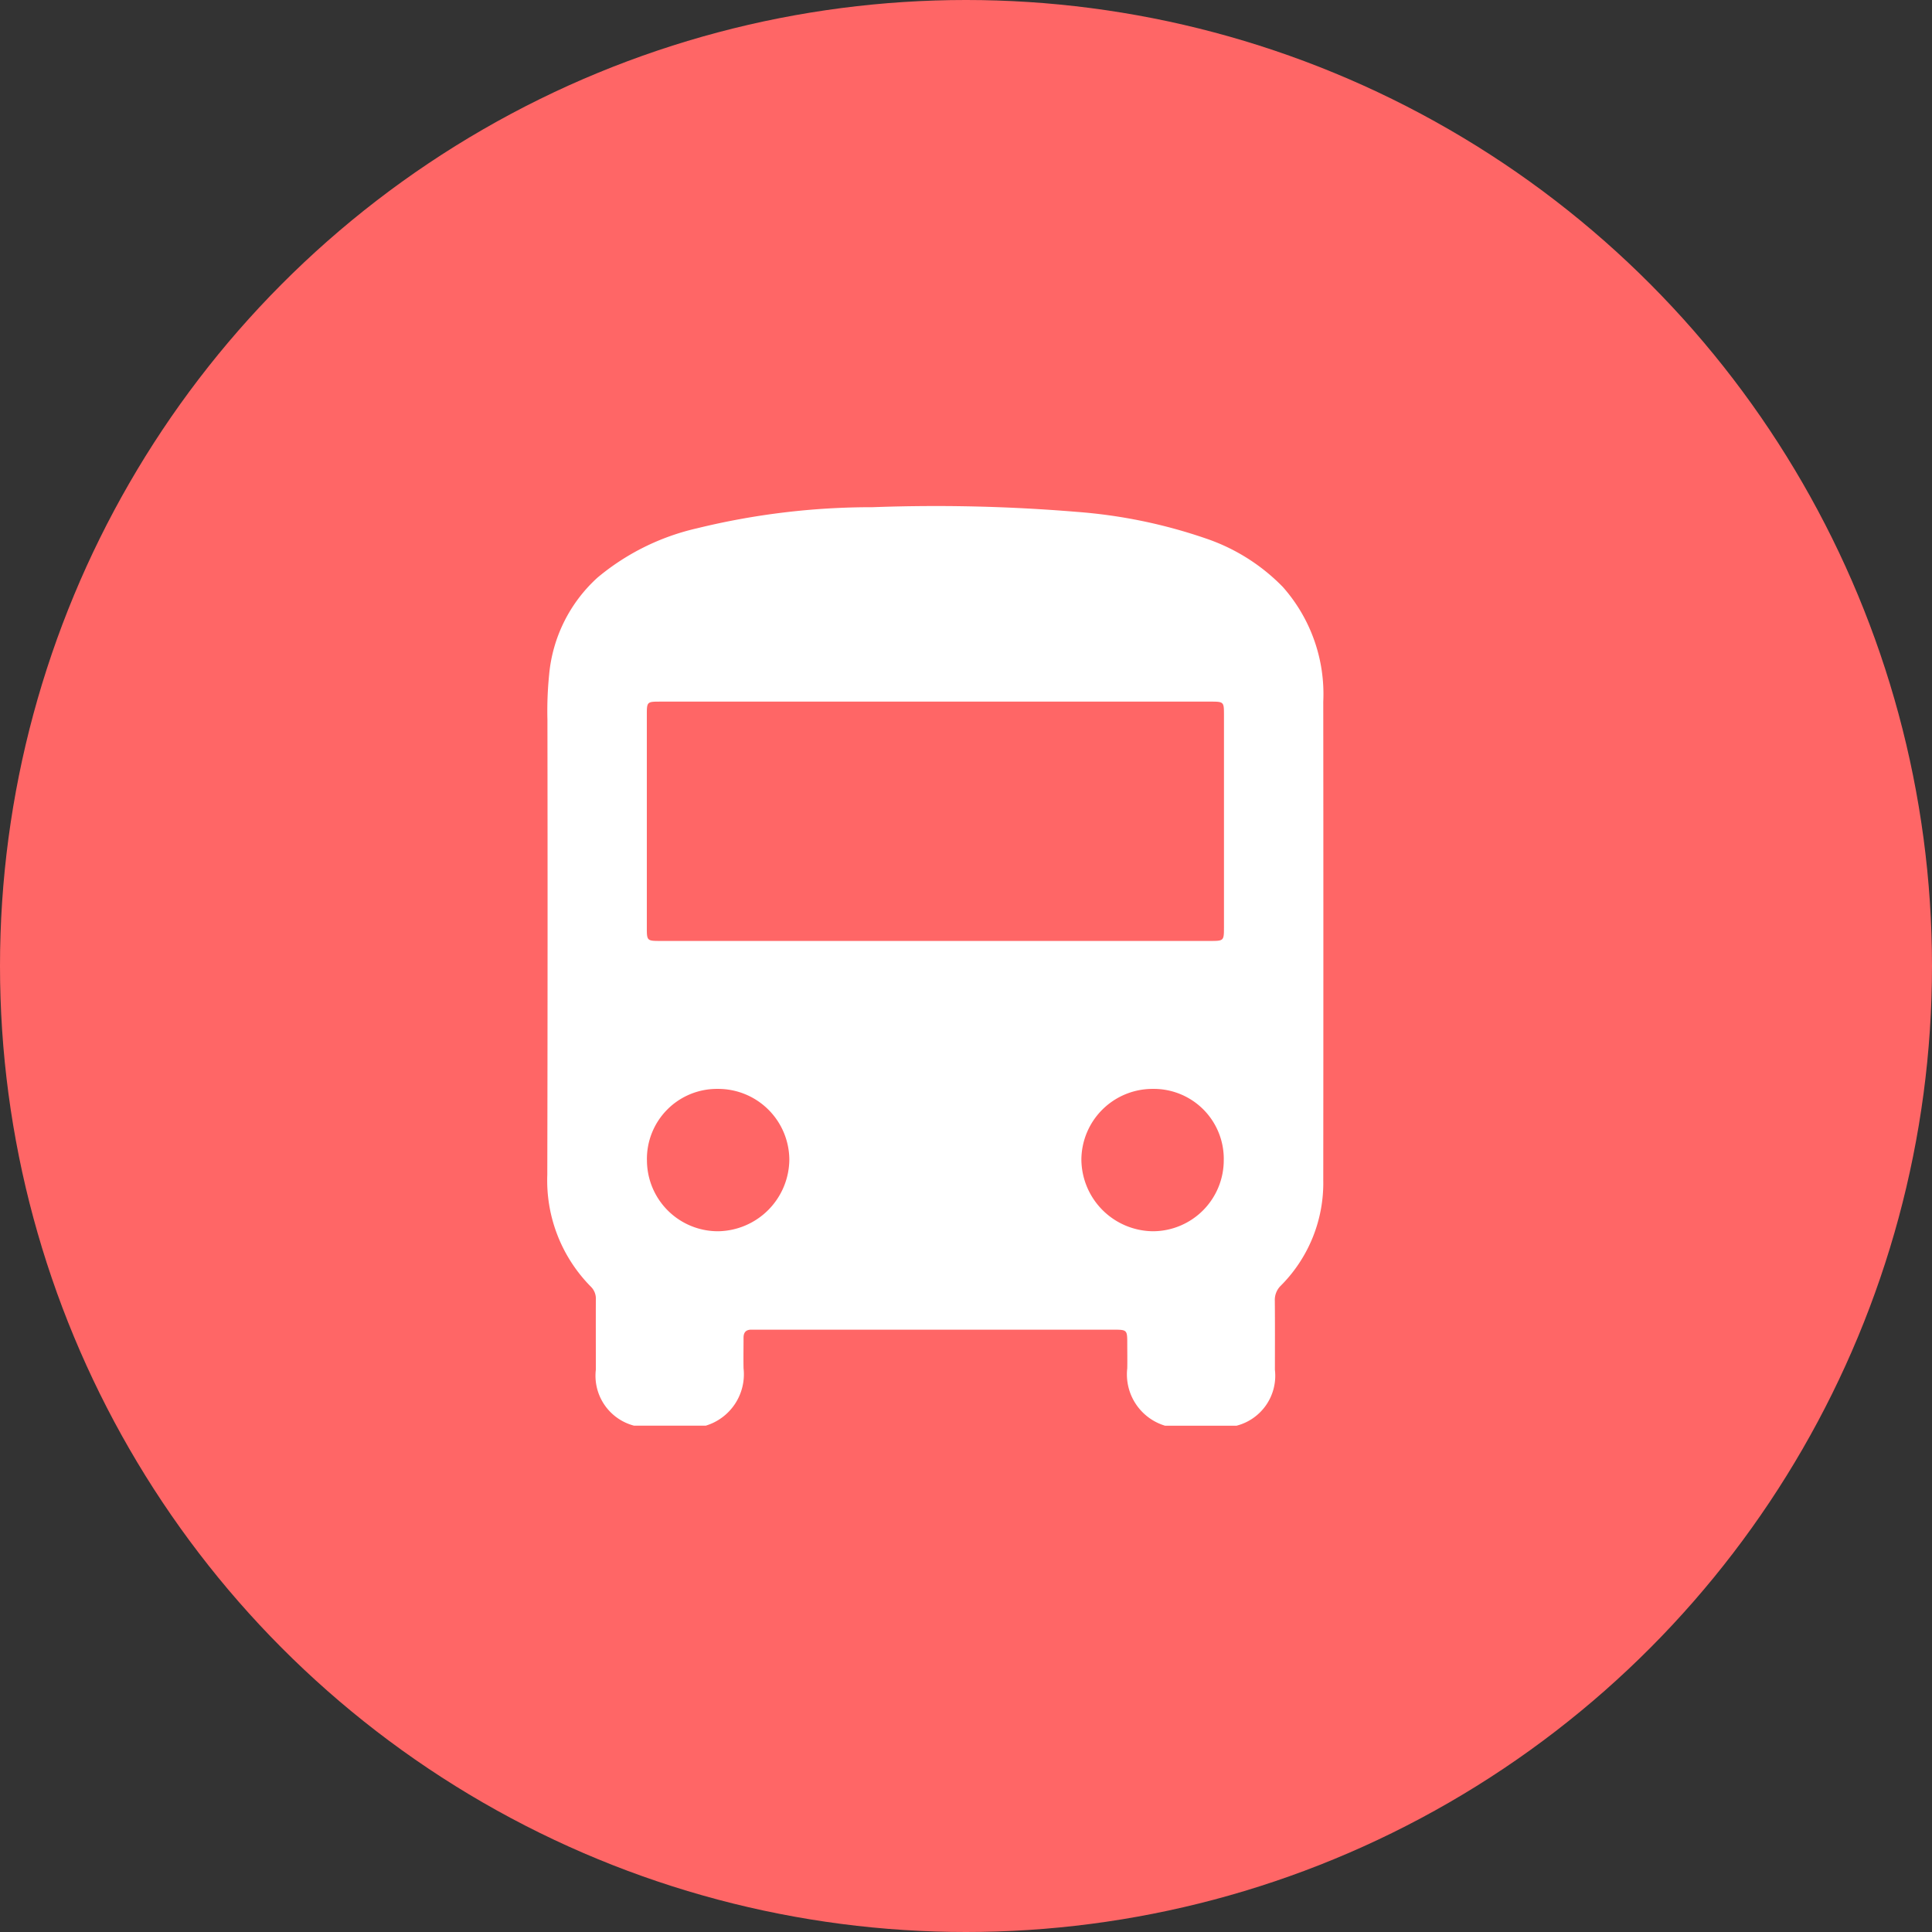
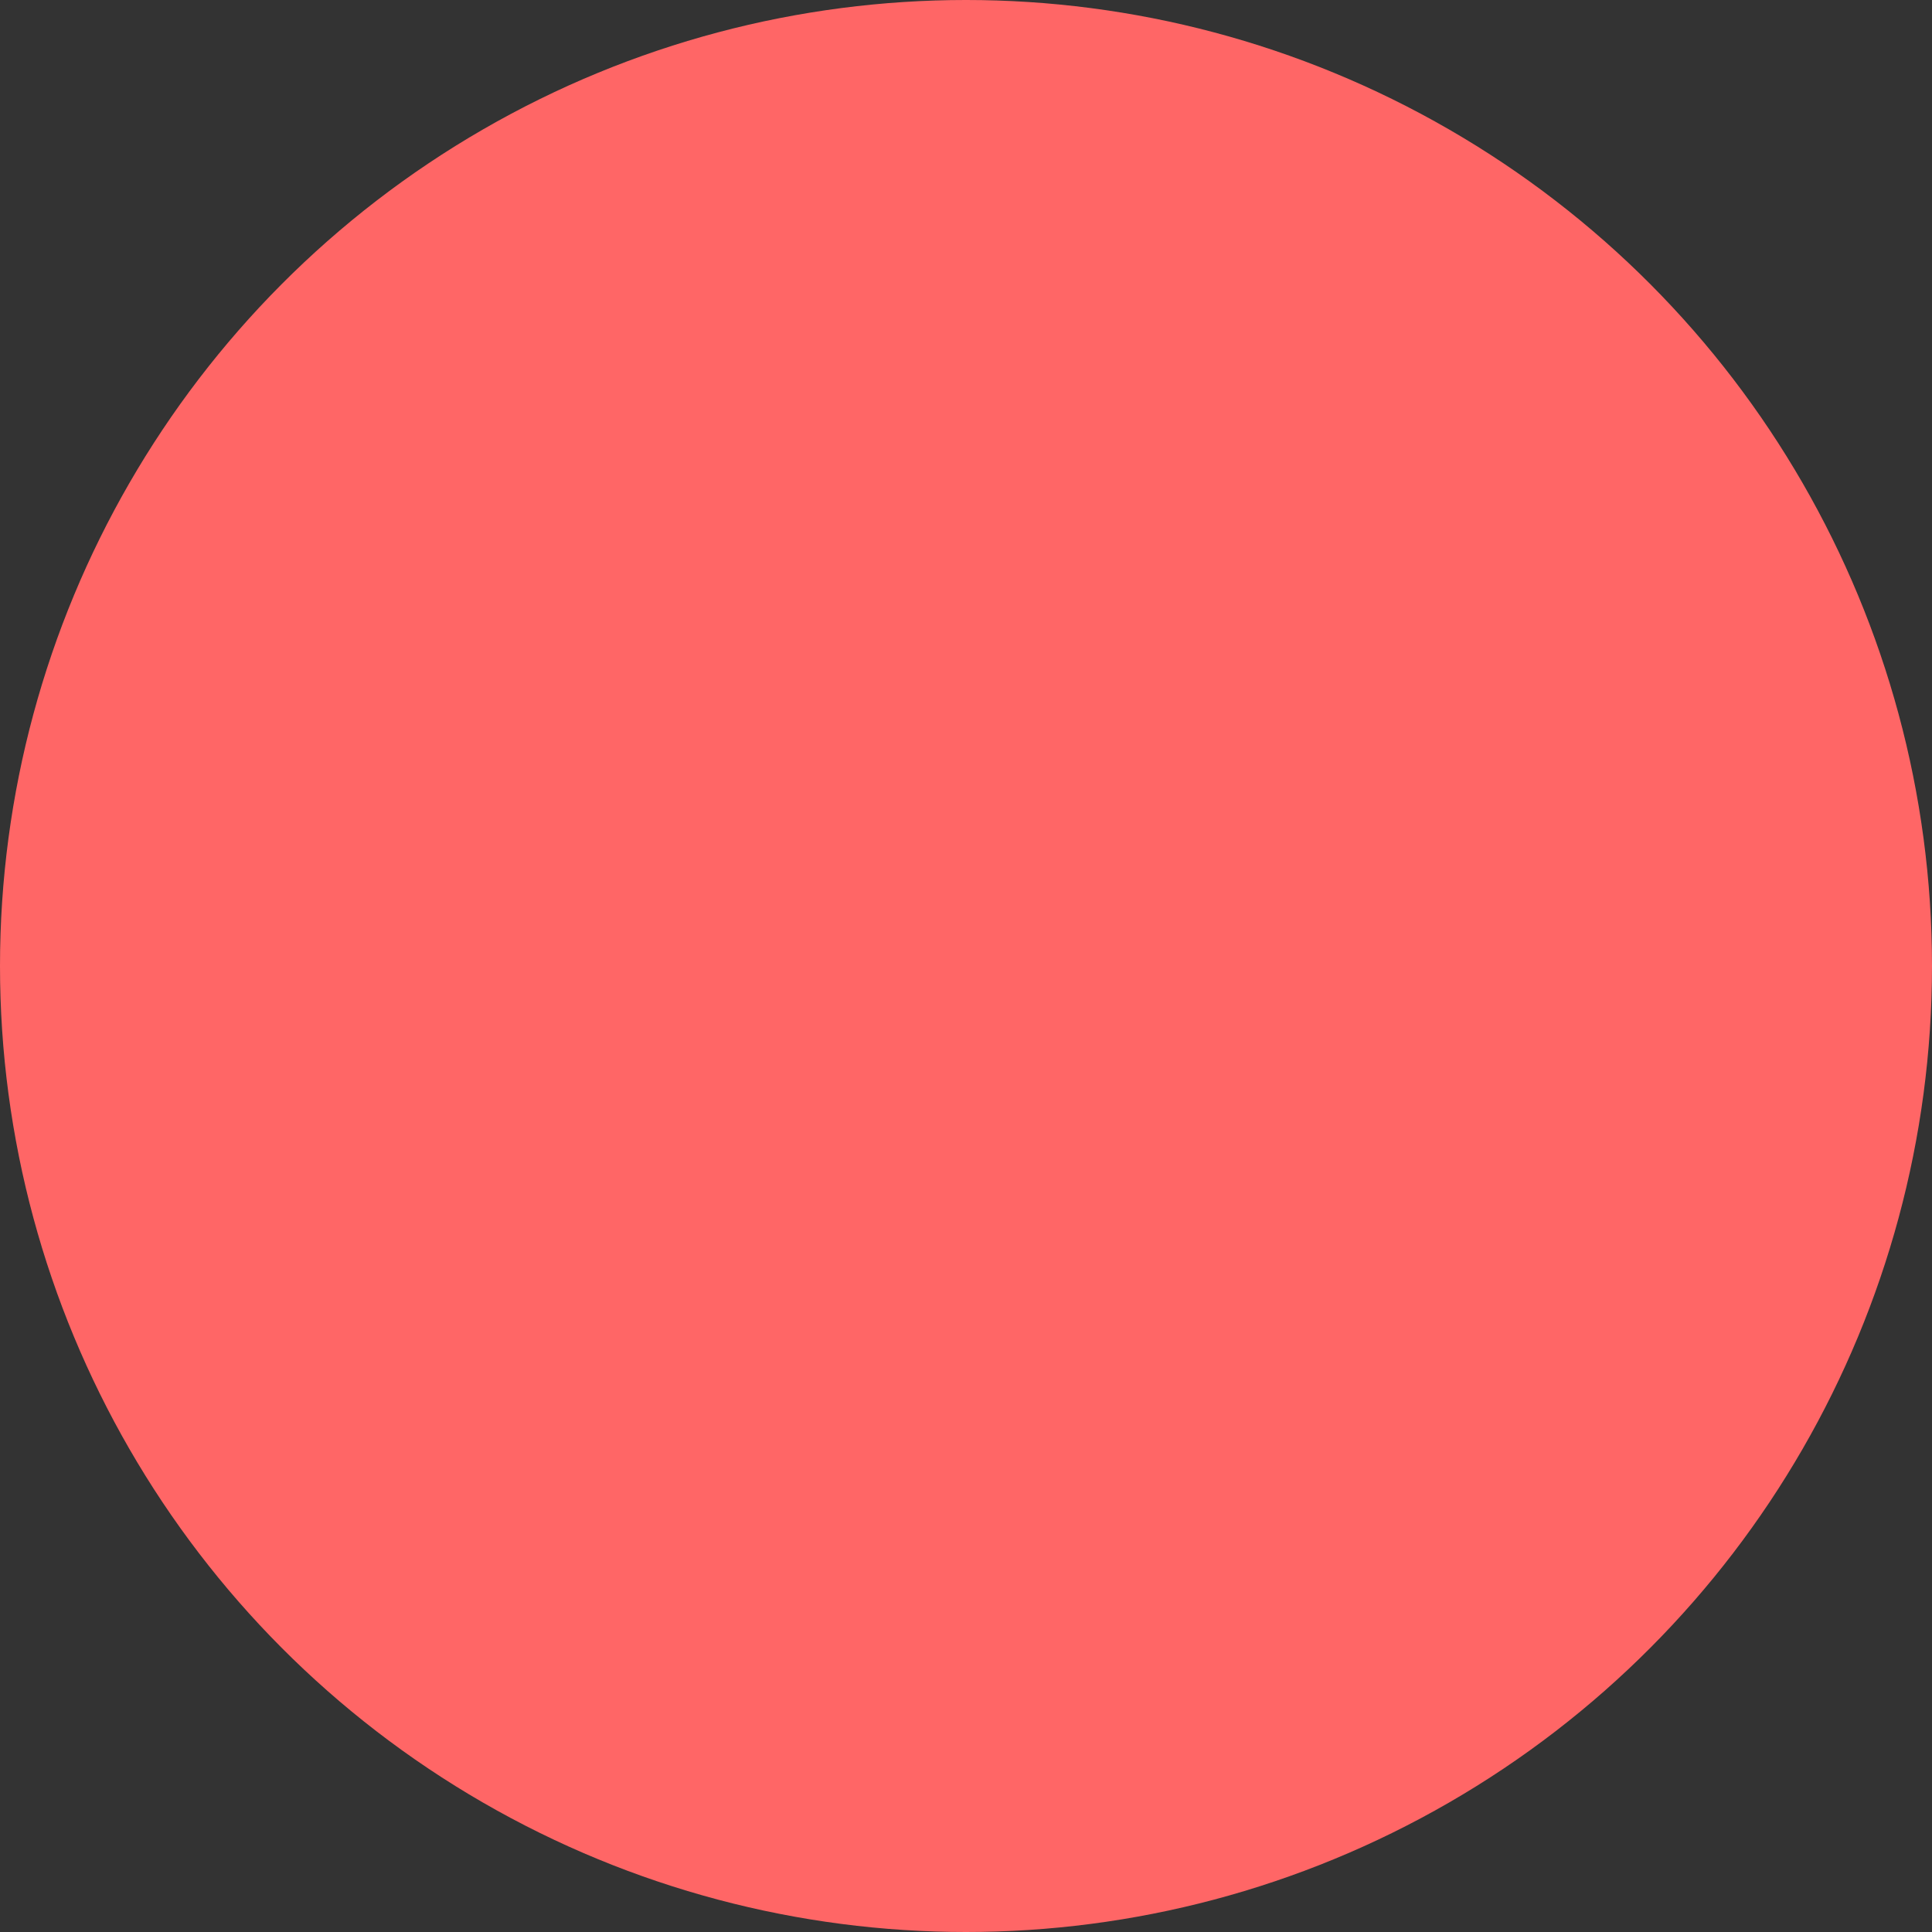
<svg xmlns="http://www.w3.org/2000/svg" width="126" height="126" viewBox="0 0 126 126">
  <rect x="0" y="0" width="126" height="126" fill="#333333" stroke="none" />
  <g id="Grupo_3357" data-name="Grupo 3357" transform="translate(2501 -2779)">
    <circle id="Elipse_28" data-name="Elipse 28" cx="63" cy="63" r="63" transform="translate(-2501 2779)" fill="#f66" />
    <g id="Grupo_3356" data-name="Grupo 3356" transform="translate(-2473.307 2812.02)">
      <g id="Grupo_3339" data-name="Grupo 3339" transform="translate(8 0)">
-         <path id="Trazado_3692" data-name="Trazado 3692" d="M44.965,59.96H40.285a3.494,3.494,0,0,1-2.461-3.743c.01-.526,0-1.052,0-1.578,0-.94,0-.941-.944-.941H13.741c-.136,0-.273.005-.409,0-.365-.01-.535.165-.533.53,0,.662-.013,1.325,0,1.987a3.5,3.5,0,0,1-2.461,3.743H5.657a3.363,3.363,0,0,1-2.491-3.645c0-1.52-.005-3.041,0-4.561a1.094,1.094,0,0,0-.31-.844A9.846,9.846,0,0,1,0,43.611q.032-14.852.009-29.7a23.434,23.434,0,0,1,.11-2.918A9.733,9.733,0,0,1,3.276,4.649,15.464,15.464,0,0,1,9.762,1.435,47.809,47.809,0,0,1,21.218.058,111.456,111.456,0,0,1,34.533.363a33.554,33.554,0,0,1,8.386,1.724,12.684,12.684,0,0,1,5.052,3.174,10.523,10.523,0,0,1,2.636,7.476q.014,15.612,0,31.225a9.47,9.47,0,0,1-2.766,6.863,1.291,1.291,0,0,0-.393.988c.014,1.5.007,3,.005,4.5a3.363,3.363,0,0,1-2.491,3.645M25.311,12.738H7.354c-.844,0-.862.016-.863.841q0,6.961,0,13.921c0,.824.023.846.863.846H43.268c.839,0,.862-.022.863-.846q0-6.961,0-13.921c0-.825-.019-.841-.863-.841H25.311M6.5,42.647a4.631,4.631,0,0,0,4.652,4.632,4.715,4.715,0,0,0,4.633-4.684,4.642,4.642,0,0,0-4.687-4.6,4.565,4.565,0,0,0-4.6,4.652m37.62-.02A4.564,4.564,0,0,0,39.5,37.995a4.641,4.641,0,0,0-4.668,4.619,4.714,4.714,0,0,0,4.653,4.665,4.632,4.632,0,0,0,4.632-4.651" transform="translate(0 0)" fill="#fff" />
-       </g>
+         </g>
    </g>
  </g>
</svg>